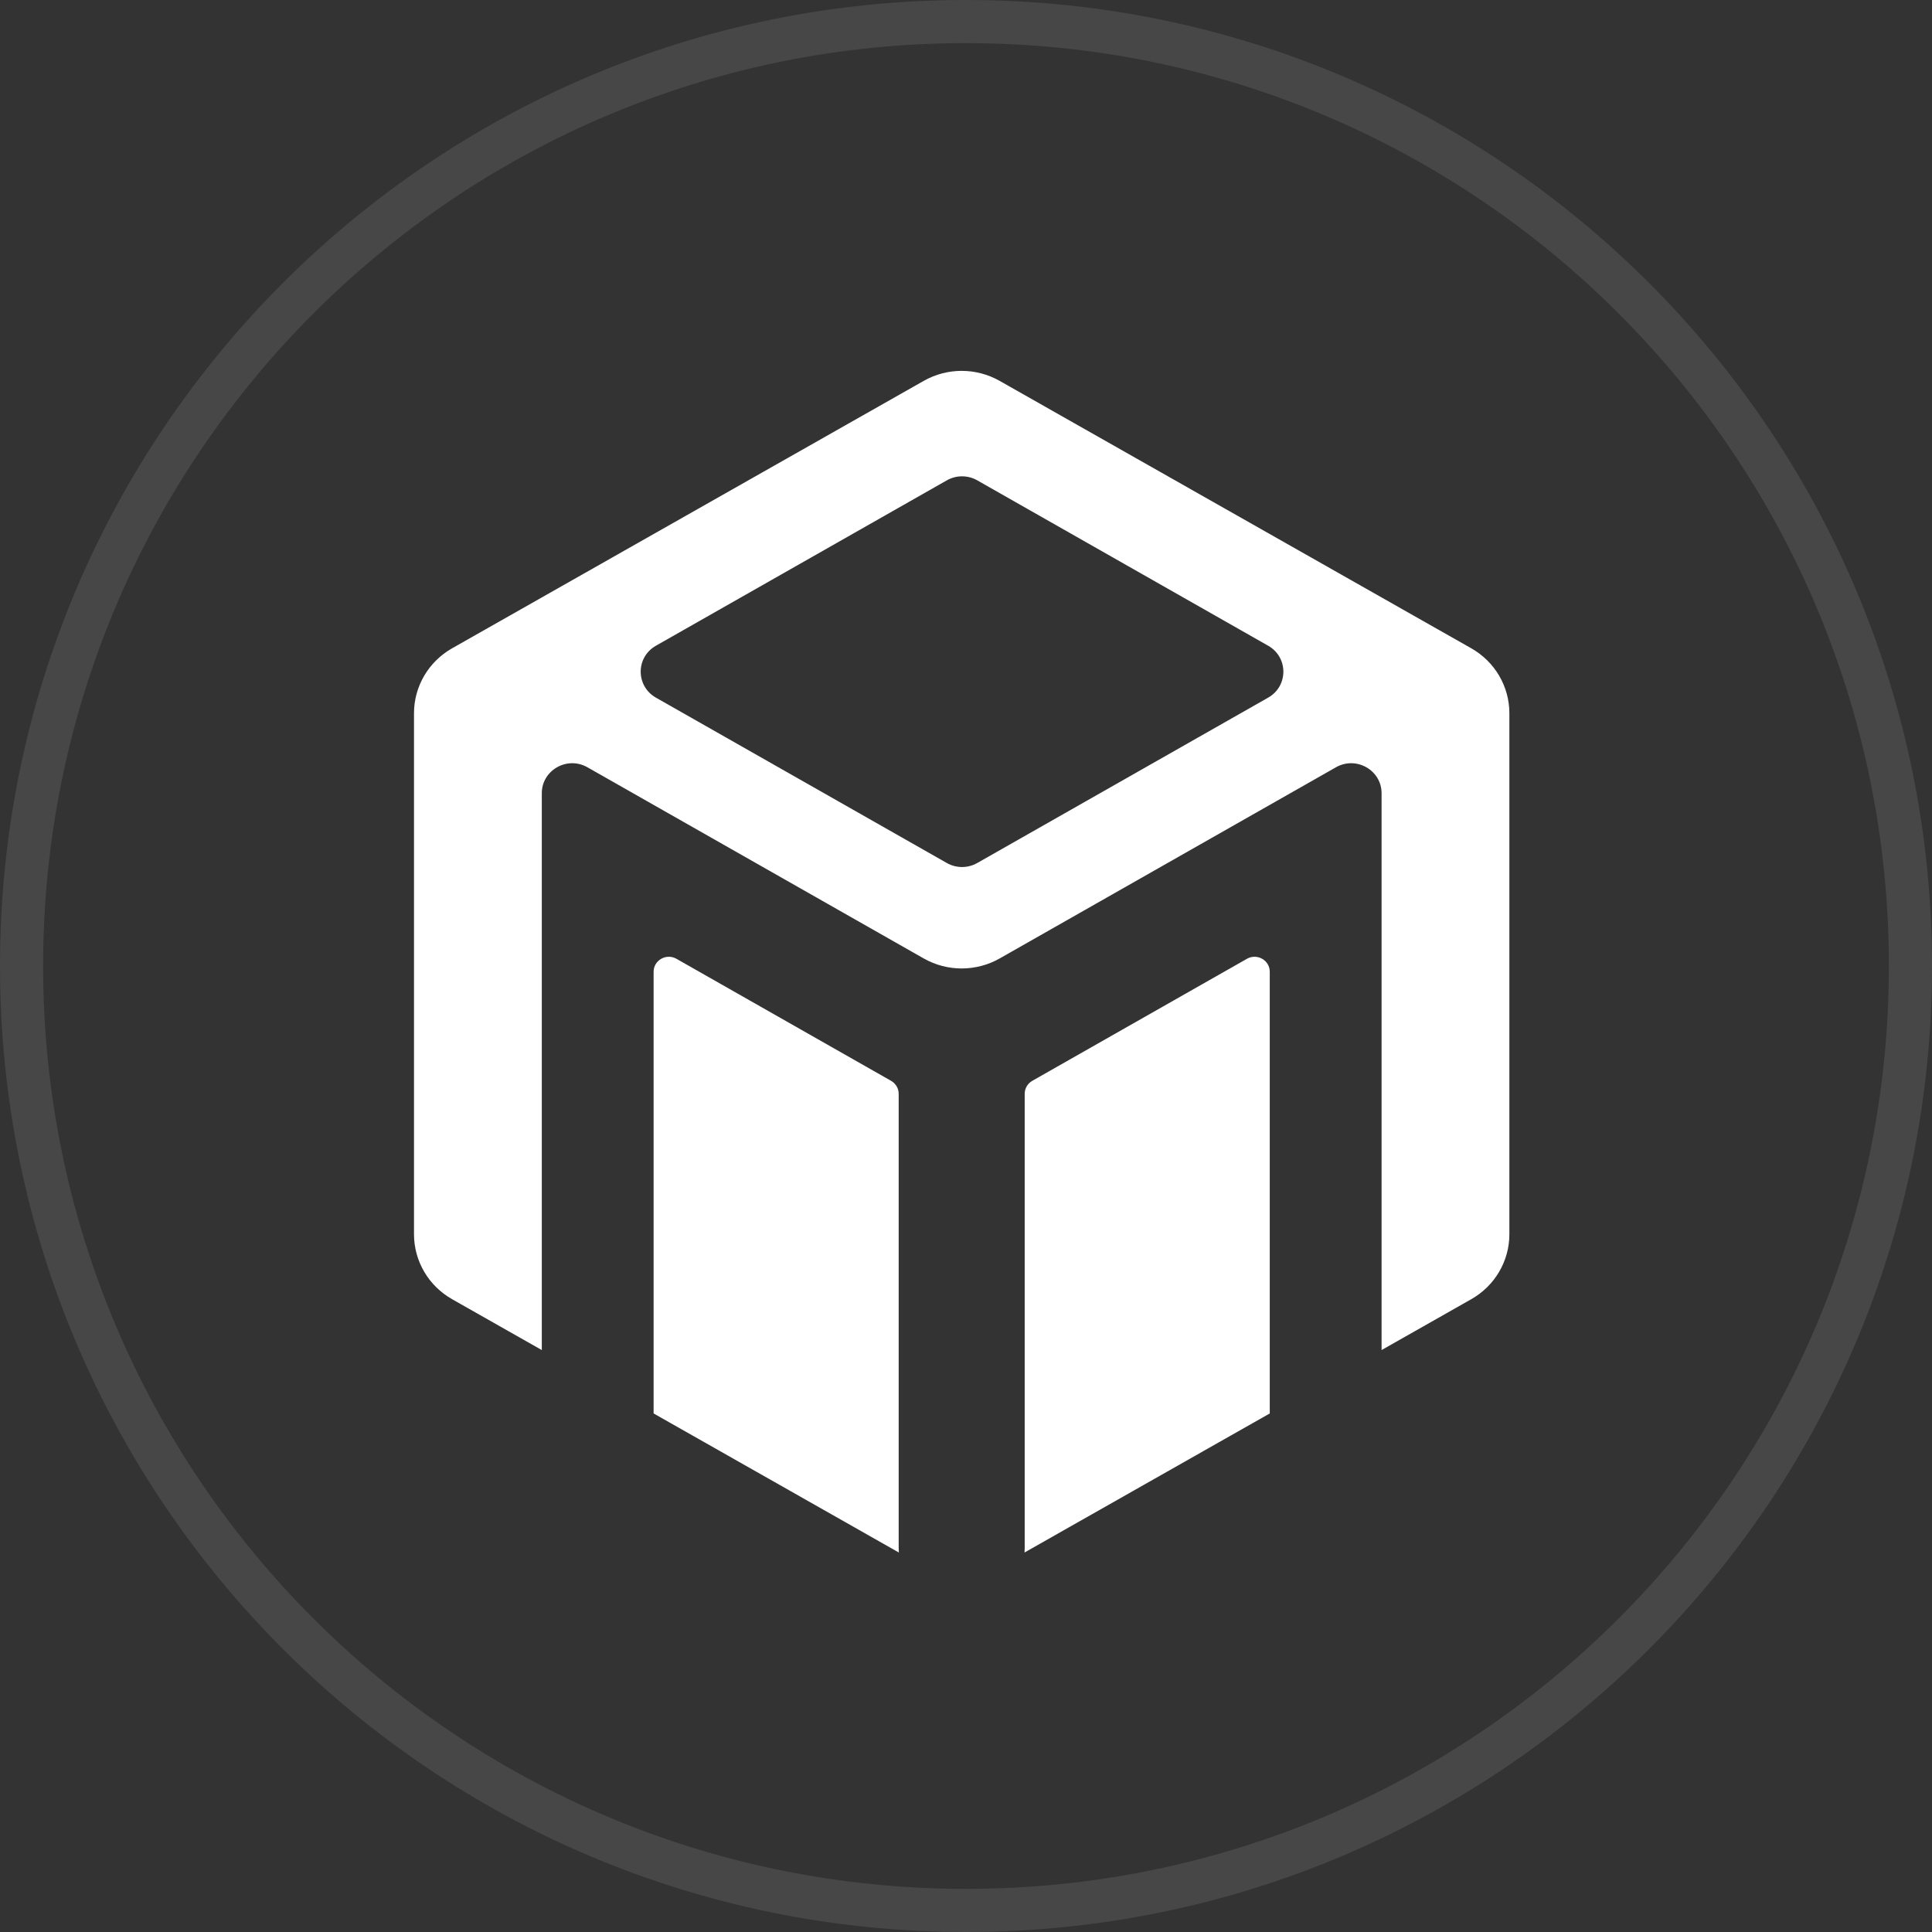
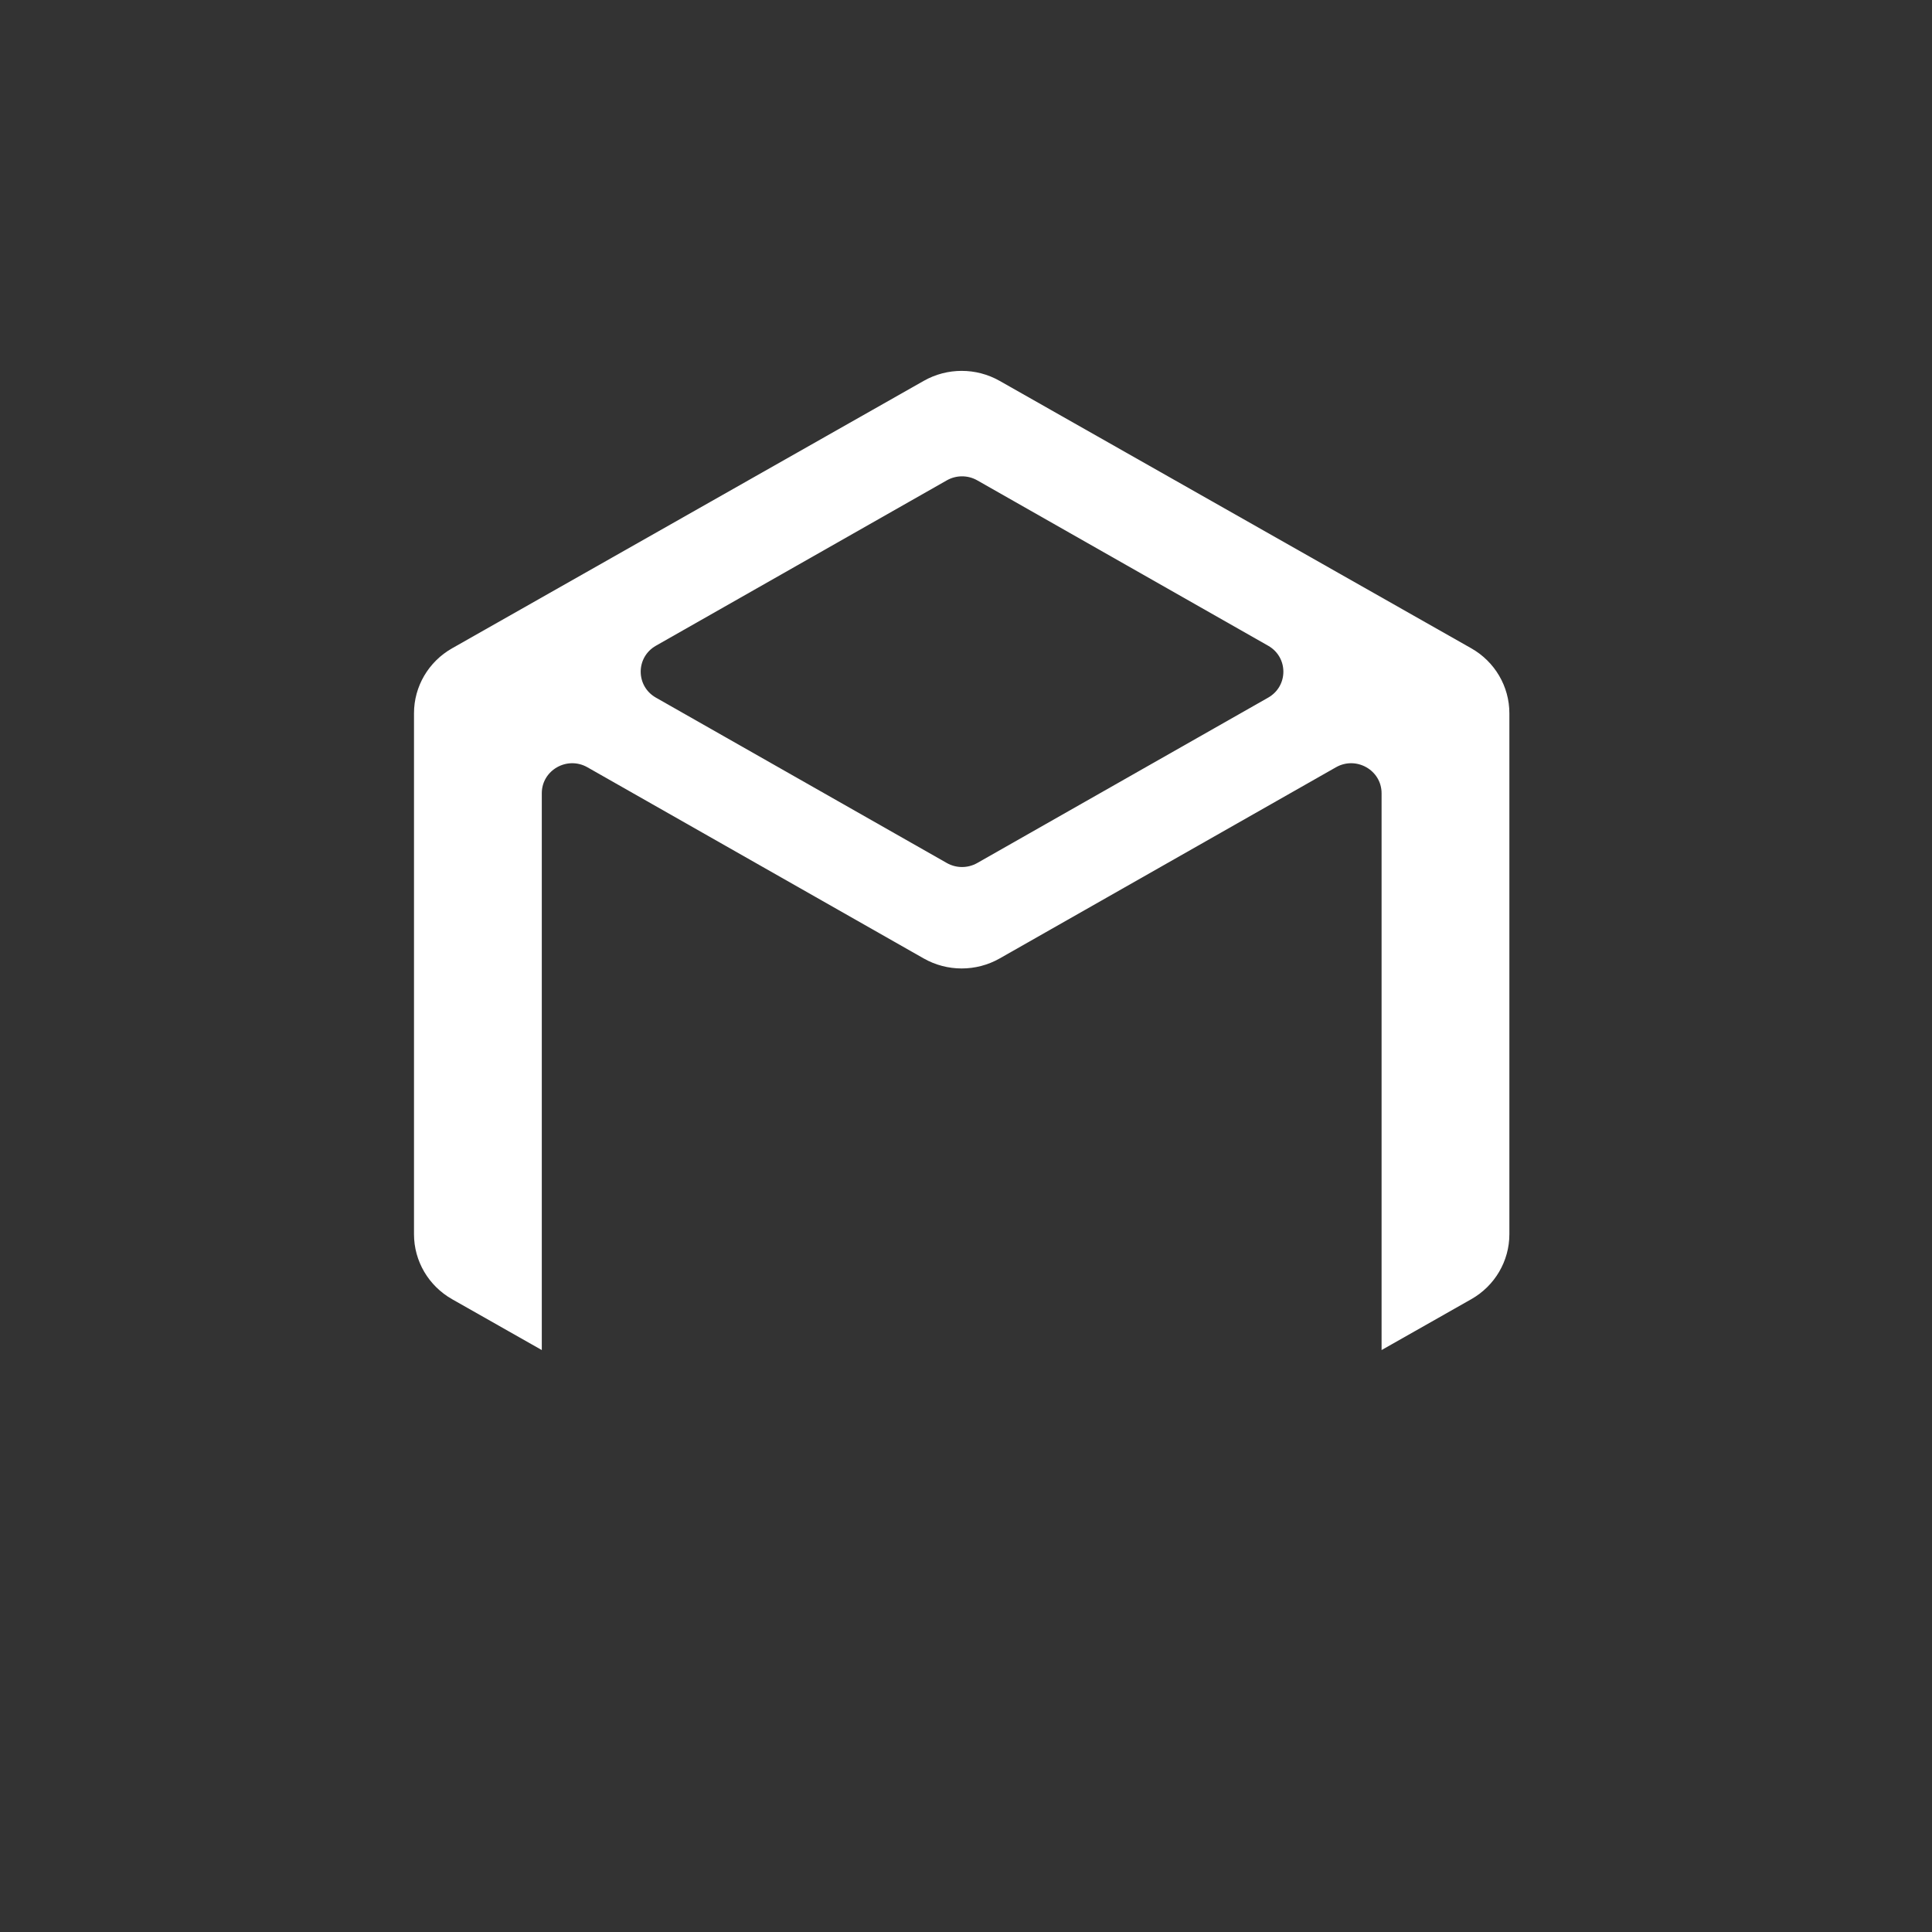
<svg xmlns="http://www.w3.org/2000/svg" width="224" height="224" viewBox="0 0 224 224" fill="none">
  <rect x="0" y="0" width="224" height="224" fill="#333333" stroke="none" />
-   <path d="M75.781 112.669C75.781 111.332 77.251 110.496 78.427 111.164L103.311 125.312C103.857 125.622 104.195 126.196 104.195 126.817V179.494C104.195 179.664 104.2 179.832 104.212 180L75.781 163.878V112.669Z" fill="white" />
-   <path d="M144.573 111.164C145.749 110.496 147.219 111.332 147.219 112.669V163.878L118.786 180C118.798 179.832 118.805 179.664 118.805 179.494V126.817C118.805 126.196 119.142 125.622 119.687 125.312L144.573 111.164Z" fill="white" />
  <path fill-rule="evenodd" clip-rule="evenodd" d="M107.101 44.158C109.824 42.614 113.176 42.614 115.899 44.158L170.58 75.164C173.314 76.714 175 79.585 175 82.692V143.105C175 146.212 173.314 149.083 170.58 150.633L160.183 156.528V91.97C160.182 89.295 157.244 87.624 154.893 88.96L115.908 111.122C113.18 112.673 109.82 112.673 107.092 111.122L68.107 88.96C65.756 87.623 62.818 89.295 62.817 91.97V156.528L52.42 150.633C49.686 149.083 48 146.212 48 143.105V82.692C48 79.585 49.686 76.714 52.42 75.164L107.101 44.158ZM113.304 55.692C112.212 55.072 110.869 55.072 109.777 55.692L76.048 74.867C73.696 76.204 73.696 79.548 76.048 80.885L109.777 100.059C110.869 100.68 112.212 100.68 113.304 100.059L147.033 80.885C149.385 79.547 149.385 76.204 147.033 74.867L113.304 55.692Z" fill="white" />
-   <path opacity="0.1" d="M112 221.5C172.475 221.5 221.5 172.475 221.5 112C221.5 51.525 172.475 2.5 112 2.5C51.525 2.5 2.5 51.525 2.5 112C2.5 172.475 51.525 221.5 112 221.5Z" stroke="white" stroke-width="5" />
</svg>